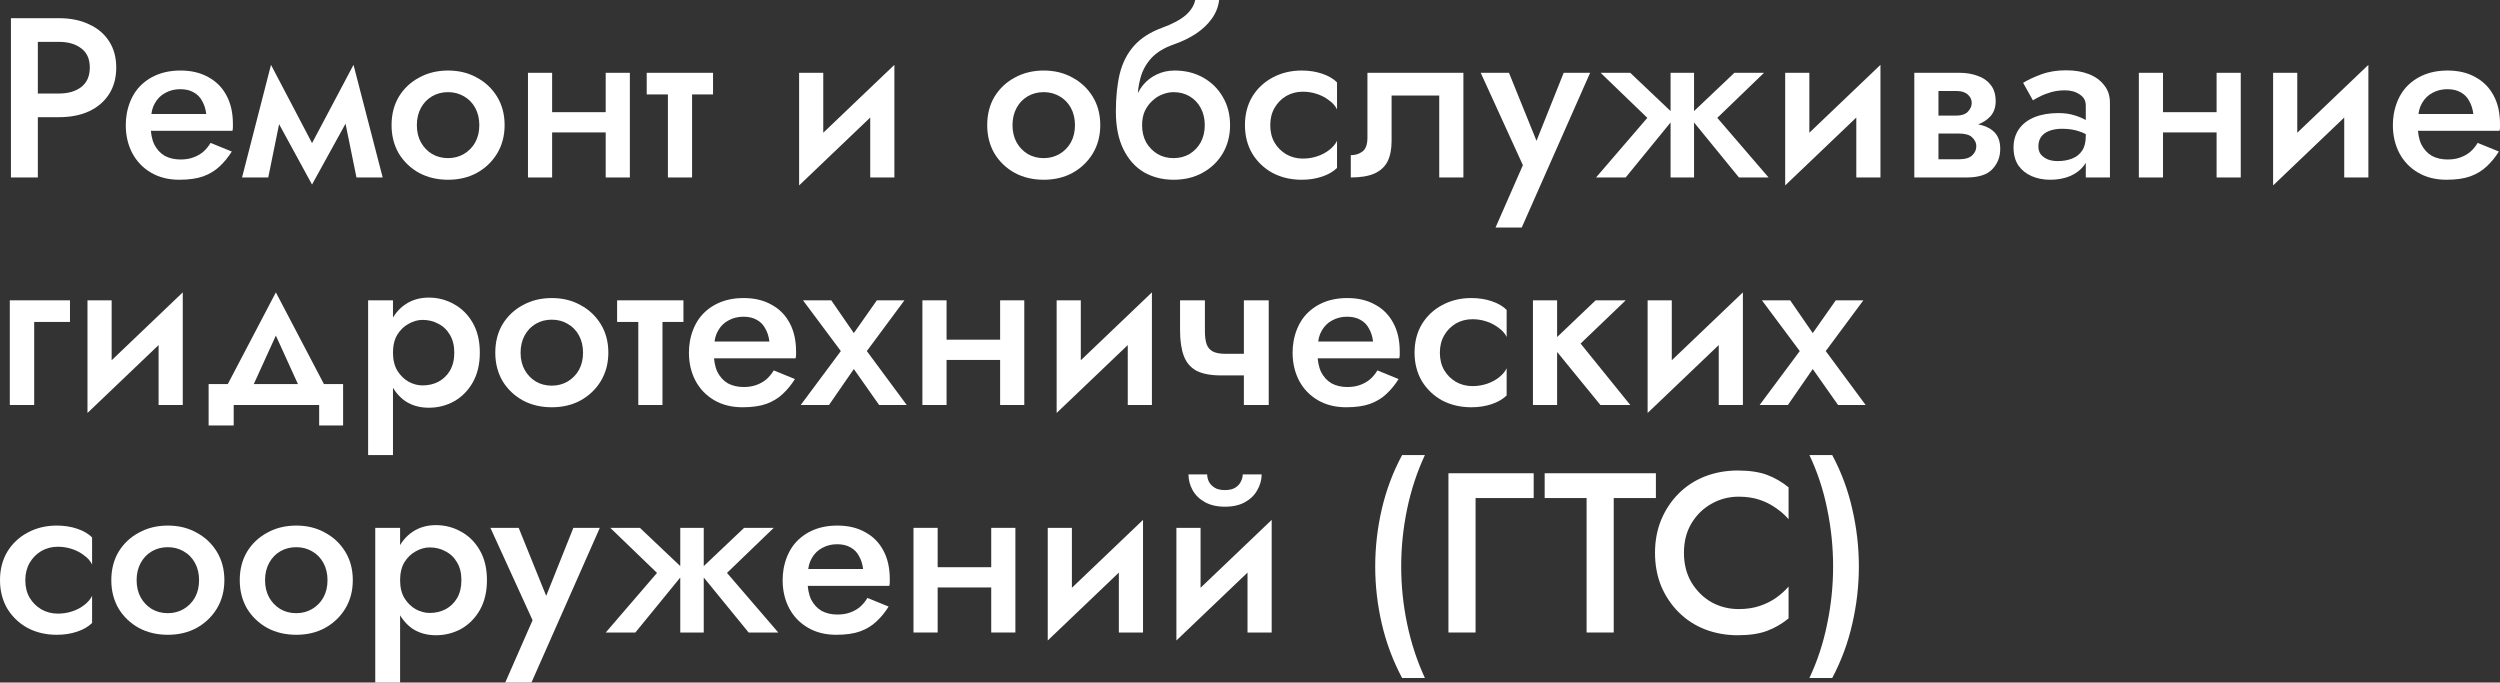
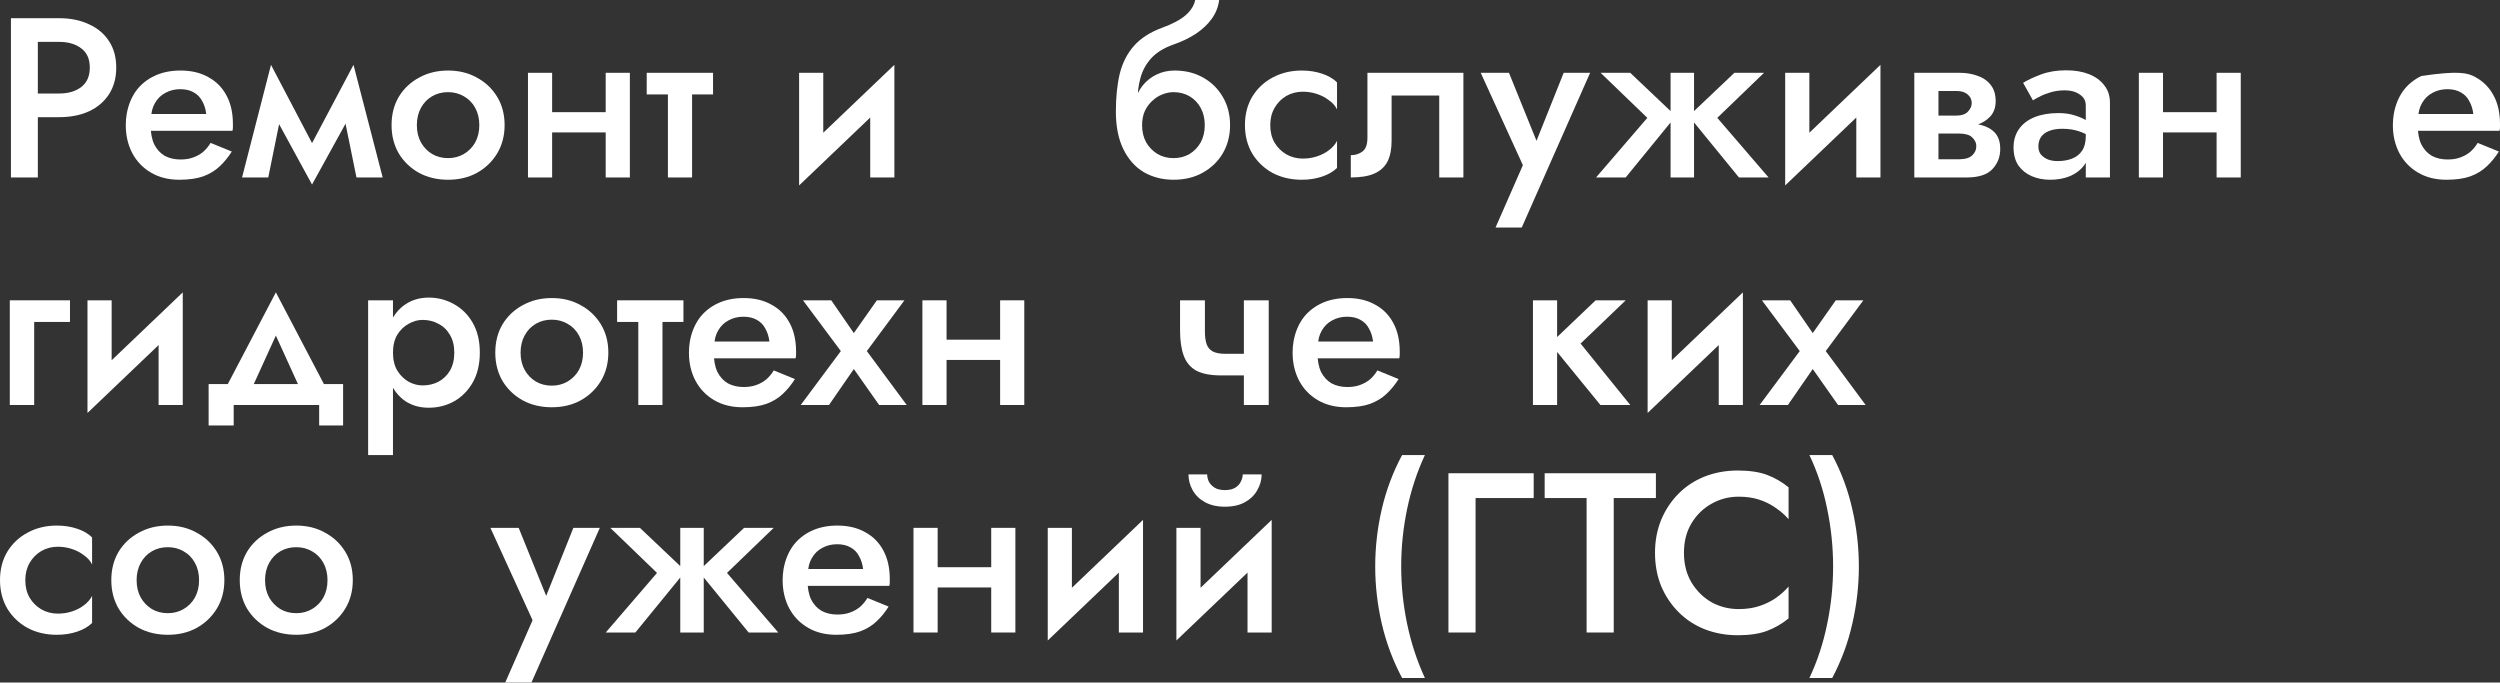
<svg xmlns="http://www.w3.org/2000/svg" viewBox="0 0 304 83" fill="none">
  <rect x="0" y="0" width="304" height="83" fill="#333333" stroke="none" />
  <path d="M1.33 2.213H4.601V21.58H1.33V2.213ZM3.271 5.091V2.213H7.179C8.583 2.213 9.802 2.462 10.837 2.96C11.89 3.44 12.703 4.132 13.276 5.035C13.849 5.921 14.135 6.981 14.135 8.217C14.135 9.453 13.849 10.523 13.276 11.426C12.703 12.33 11.89 13.031 10.837 13.529C9.802 14.009 8.583 14.248 7.179 14.248H3.271V11.371H7.179C8.306 11.371 9.211 11.104 9.895 10.569C10.579 10.034 10.92 9.25 10.92 8.217C10.92 7.184 10.579 6.409 9.895 5.893C9.211 5.358 8.306 5.091 7.179 5.091H3.271Z" fill="white" />
  <path d="M17.069 15.908V13.861H25.079C25.006 13.252 24.839 12.727 24.581 12.284C24.34 11.823 23.998 11.472 23.555 11.233C23.112 10.974 22.566 10.845 21.92 10.845C21.255 10.845 20.654 10.993 20.118 11.288C19.582 11.565 19.157 11.98 18.843 12.533C18.529 13.068 18.372 13.704 18.372 14.442L18.317 15.217C18.317 16.157 18.464 16.941 18.76 17.568C19.074 18.177 19.499 18.638 20.035 18.952C20.589 19.247 21.227 19.394 21.947 19.394C22.539 19.394 23.056 19.311 23.5 19.145C23.962 18.979 24.368 18.749 24.719 18.454C25.07 18.14 25.366 17.78 25.606 17.375L28.184 18.426C27.759 19.108 27.269 19.708 26.715 20.224C26.179 20.741 25.514 21.147 24.719 21.442C23.943 21.718 22.973 21.857 21.809 21.857C20.497 21.857 19.351 21.571 18.372 20.999C17.393 20.427 16.635 19.643 16.099 18.647C15.563 17.633 15.295 16.489 15.295 15.217C15.295 14.977 15.305 14.746 15.323 14.525C15.342 14.304 15.369 14.082 15.406 13.861C15.591 12.81 15.961 11.887 16.515 11.094C17.088 10.301 17.836 9.683 18.76 9.241C19.684 8.798 20.746 8.577 21.947 8.577C23.259 8.577 24.387 8.844 25.329 9.379C26.29 9.895 27.029 10.642 27.546 11.62C28.064 12.579 28.322 13.732 28.322 15.078C28.322 15.189 28.322 15.318 28.322 15.466C28.322 15.595 28.304 15.742 28.267 15.908H17.069Z" fill="white" />
  <path d="M43.346 21.58L41.406 12.035L42.986 7.885L46.534 21.58H43.346ZM37.11 18.979L42.986 7.885L43.263 12.782L37.942 22.438L37.11 18.979ZM37.942 22.438L32.675 12.782L32.953 7.885L38.773 18.979L37.942 22.438ZM29.433 21.58L32.953 7.885L34.56 12.035L32.62 21.58H29.433Z" fill="white" />
  <path d="M47.614 15.217C47.614 13.907 47.909 12.754 48.501 11.758C49.11 10.762 49.932 9.988 50.967 9.434C52.002 8.863 53.175 8.577 54.487 8.577C55.799 8.577 56.963 8.863 57.98 9.434C59.014 9.988 59.837 10.762 60.446 11.758C61.056 12.754 61.361 13.907 61.361 15.217C61.361 16.508 61.056 17.661 60.446 18.675C59.837 19.671 59.014 20.455 57.98 21.027C56.963 21.58 55.799 21.857 54.487 21.857C53.175 21.857 52.002 21.58 50.967 21.027C49.932 20.455 49.11 19.671 48.501 18.675C47.909 17.661 47.614 16.508 47.614 15.217ZM50.69 15.217C50.69 16.01 50.856 16.711 51.189 17.319C51.522 17.91 51.974 18.38 52.547 18.73C53.12 19.062 53.767 19.228 54.487 19.228C55.19 19.228 55.827 19.062 56.4 18.73C56.991 18.38 57.453 17.91 57.785 17.319C58.118 16.711 58.285 16.01 58.285 15.217C58.285 14.424 58.118 13.723 57.785 13.114C57.453 12.505 56.991 12.035 56.4 11.703C55.827 11.371 55.19 11.205 54.487 11.205C53.767 11.205 53.12 11.371 52.547 11.703C51.974 12.035 51.522 12.505 51.189 13.114C50.856 13.723 50.69 14.424 50.69 15.217Z" fill="white" />
  <path d="M65.504 16.102V13.64H75.26V16.102H65.504ZM73.653 8.853H76.591V21.58H73.653V8.853ZM64.201 8.853H67.139V21.58H64.201V8.853Z" fill="white" />
  <path d="M78.641 8.853H86.706V11.482H78.641V8.853ZM81.218 9.407H84.156V21.58H81.218V9.407Z" fill="white" />
  <path d="M108.618 11.62L97.171 22.548L97.31 18.813L108.757 7.885L108.618 11.62ZM100.109 8.853V19.173L97.171 22.548V8.853H100.109ZM108.757 7.885V21.58H105.819V11.26L108.757 7.885Z" fill="white" />
-   <path d="M120.045 15.217C120.045 13.907 120.341 12.754 120.932 11.758C121.541 10.762 122.364 9.988 123.398 9.434C124.433 8.863 125.607 8.577 126.918 8.577C128.231 8.577 129.394 8.863 130.411 9.434C131.446 9.988 132.268 10.762 132.878 11.758C133.488 12.754 133.792 13.907 133.792 15.217C133.792 16.508 133.488 17.661 132.878 18.675C132.268 19.671 131.446 20.455 130.411 21.027C129.394 21.58 128.231 21.857 126.918 21.857C125.607 21.857 124.433 21.58 123.398 21.027C122.364 20.455 121.541 19.671 120.932 18.675C120.341 17.661 120.045 16.508 120.045 15.217ZM123.121 15.217C123.121 16.01 123.288 16.711 123.62 17.319C123.953 17.91 124.406 18.38 124.978 18.73C125.551 19.062 126.198 19.228 126.918 19.228C127.621 19.228 128.258 19.062 128.831 18.73C129.422 18.38 129.884 17.91 130.217 17.319C130.549 16.711 130.716 16.01 130.716 15.217C130.716 14.424 130.549 13.723 130.217 13.114C129.884 12.505 129.422 12.035 128.831 11.703C128.258 11.371 127.621 11.205 126.918 11.205C126.198 11.205 125.551 11.371 124.978 11.703C124.406 12.035 123.953 12.505 123.62 13.114C123.288 13.723 123.121 14.424 123.121 15.217Z" fill="white" />
  <path d="M142.702 11.205L142.841 8.577C144.135 8.577 145.29 8.863 146.306 9.434C147.322 10.006 148.117 10.79 148.69 11.786C149.281 12.782 149.576 13.926 149.576 15.217C149.576 16.489 149.281 17.633 148.69 18.647C148.098 19.643 147.285 20.427 146.25 20.999C145.234 21.571 144.052 21.857 142.702 21.857C141.372 21.857 140.171 21.552 139.1 20.944C138.046 20.317 137.215 19.385 136.605 18.149C135.995 16.914 135.69 15.383 135.69 13.557L138.878 15.217C138.878 16.01 139.044 16.711 139.376 17.319C139.728 17.91 140.19 18.38 140.762 18.73C141.335 19.062 141.982 19.228 142.702 19.228C143.423 19.228 144.07 19.062 144.643 18.73C145.215 18.38 145.668 17.91 146.001 17.319C146.333 16.711 146.5 16.01 146.5 15.217C146.5 14.424 146.333 13.723 146.001 13.114C145.668 12.505 145.215 12.035 144.643 11.703C144.07 11.371 143.423 11.205 142.702 11.205ZM137.519 15.217C137.519 14.184 137.649 13.262 137.907 12.45C138.166 11.62 138.526 10.919 138.988 10.347C139.469 9.776 140.032 9.342 140.679 9.047C141.326 8.733 142.047 8.577 142.841 8.577L142.702 11.205C142.259 11.205 141.806 11.297 141.345 11.482C140.901 11.648 140.494 11.906 140.125 12.256C139.756 12.588 139.451 13.003 139.21 13.501C138.988 13.999 138.878 14.571 138.878 15.217H137.519ZM135.69 13.557C135.69 11.823 135.847 10.292 136.161 8.964C136.494 7.636 137.067 6.511 137.88 5.589C138.712 4.648 139.857 3.91 141.317 3.375C142.573 2.914 143.525 2.407 144.172 1.854C144.818 1.282 145.206 0.664 145.336 0H148.246C148.154 0.812 147.858 1.568 147.359 2.269C146.86 2.97 146.204 3.587 145.391 4.122C144.596 4.639 143.691 5.072 142.675 5.423C141.529 5.828 140.633 6.382 139.986 7.083C139.358 7.784 138.924 8.577 138.684 9.462C138.444 10.347 138.323 11.251 138.323 12.173L138.601 15.078L135.69 13.557Z" fill="white" />
  <path d="M154.463 15.217C154.463 16.028 154.638 16.738 154.989 17.347C155.34 17.937 155.811 18.408 156.403 18.758C157.012 19.108 157.687 19.284 158.426 19.284C159.036 19.284 159.618 19.191 160.172 19.007C160.726 18.823 161.216 18.564 161.641 18.232C162.066 17.9 162.38 17.531 162.583 17.126V20.418C162.14 20.861 161.54 21.211 160.782 21.469C160.024 21.728 159.193 21.857 158.287 21.857C156.976 21.857 155.793 21.58 154.739 21.027C153.705 20.455 152.882 19.671 152.273 18.675C151.681 17.661 151.386 16.508 151.386 15.217C151.386 13.907 151.681 12.754 152.273 11.758C152.882 10.762 153.705 9.988 154.739 9.434C155.793 8.863 156.976 8.577 158.287 8.577C159.193 8.577 160.024 8.706 160.782 8.964C161.54 9.222 162.14 9.573 162.583 10.015V13.308C162.38 12.883 162.057 12.515 161.613 12.201C161.188 11.869 160.699 11.611 160.144 11.426C159.59 11.242 159.017 11.15 158.426 11.15C157.687 11.15 157.012 11.325 156.403 11.675C155.811 12.026 155.34 12.505 154.989 13.114C154.638 13.723 154.463 14.424 154.463 15.217Z" fill="white" />
  <path d="M177.949 8.853V21.58H175.011V11.62H169.218V17.153C169.218 18.149 169.052 18.979 168.719 19.643C168.387 20.289 167.851 20.778 167.112 21.11C166.391 21.423 165.44 21.58 164.257 21.58V18.869C164.811 18.869 165.282 18.721 165.67 18.426C166.077 18.131 166.28 17.568 166.28 16.738V8.853H177.949Z" fill="white" />
  <path d="M193.359 8.853L185.044 27.667H181.857L185.183 20.086L180.055 8.853H183.492L187.566 18.924L186.153 18.841L190.144 8.853H193.359Z" fill="white" />
  <path d="M210.902 8.853H214.505L208.823 14.331L215.06 21.58H211.457L205.359 14.11L210.902 8.853ZM205.996 8.853V21.58H203.142V8.853H205.996ZM198.236 8.853L203.779 14.11L197.681 21.58H194.078L200.315 14.331L194.632 8.853H198.236Z" fill="white" />
  <path d="M228.525 11.62L217.078 22.548L217.217 18.813L228.664 7.885L228.525 11.62ZM220.017 8.853V19.173L217.078 22.548V8.853H220.017ZM228.664 7.885V21.58H225.726V11.26L228.664 7.885Z" fill="white" />
  <path d="M234.525 14.94H238.571C239.458 14.94 240.253 15.032 240.955 15.217C241.657 15.401 242.212 15.724 242.618 16.185C243.024 16.646 243.228 17.292 243.228 18.122C243.228 19.081 242.905 19.902 242.258 20.584C241.63 21.248 240.585 21.58 239.126 21.58H234.525V19.367H238.211C238.95 19.367 239.486 19.21 239.819 18.896C240.151 18.583 240.317 18.214 240.317 17.79C240.317 17.568 240.271 17.365 240.179 17.181C240.087 16.997 239.957 16.831 239.791 16.683C239.643 16.535 239.43 16.425 239.154 16.351C238.895 16.277 238.581 16.24 238.211 16.24H234.525V14.94ZM234.525 15.493V14.055H237.934C238.211 14.055 238.46 14.018 238.682 13.944C238.923 13.87 239.117 13.76 239.264 13.612C239.412 13.464 239.532 13.298 239.625 13.114C239.717 12.93 239.763 12.736 239.763 12.533C239.763 12.109 239.597 11.758 239.264 11.482C238.95 11.205 238.507 11.067 237.934 11.067H234.525V8.853H238.294C239.089 8.853 239.81 8.973 240.456 9.213C241.121 9.434 241.657 9.803 242.064 10.32C242.47 10.818 242.673 11.482 242.673 12.312C242.673 13.031 242.47 13.63 242.064 14.11C241.657 14.571 241.121 14.922 240.456 15.161C239.81 15.383 239.089 15.493 238.294 15.493H234.525ZM232.779 8.853H235.716V21.58H232.779V8.853Z" fill="white" />
  <path d="M247.868 17.817C247.868 18.205 247.97 18.527 248.173 18.786C248.395 19.044 248.681 19.247 249.032 19.394C249.383 19.523 249.78 19.588 250.225 19.588C250.87 19.588 251.452 19.487 251.97 19.284C252.488 19.081 252.895 18.758 253.19 18.315C253.485 17.873 253.632 17.282 253.632 16.545L254.077 17.983C254.077 18.795 253.865 19.496 253.44 20.086C253.015 20.658 252.442 21.1 251.72 21.414C251 21.709 250.197 21.857 249.31 21.857C248.478 21.857 247.72 21.709 247.037 21.414C246.371 21.119 245.835 20.685 245.429 20.114C245.041 19.523 244.847 18.795 244.847 17.928C244.847 17.061 245.069 16.314 245.512 15.687C245.956 15.06 246.584 14.58 247.397 14.248C248.228 13.916 249.198 13.75 250.308 13.75C251.048 13.75 251.702 13.843 252.275 14.027C252.868 14.211 253.355 14.424 253.745 14.663C254.132 14.903 254.4 15.115 254.548 15.3V16.877C253.975 16.452 253.393 16.148 252.803 15.964C252.21 15.761 251.528 15.659 250.75 15.659C250.123 15.659 249.587 15.752 249.143 15.936C248.718 16.102 248.395 16.351 248.173 16.683C247.97 16.997 247.868 17.375 247.868 17.817ZM247.203 12.201L246.011 10.071C246.584 9.72 247.314 9.379 248.201 9.047C249.088 8.715 250.105 8.549 251.25 8.549C252.303 8.549 253.227 8.706 254.023 9.019C254.815 9.333 255.435 9.785 255.877 10.375C256.34 10.947 256.57 11.657 256.57 12.505V21.58H253.632V12.837C253.632 12.247 253.385 11.795 252.885 11.482C252.405 11.15 251.812 10.984 251.11 10.984C250.502 10.984 249.938 11.057 249.42 11.205C248.903 11.353 248.45 11.528 248.062 11.731C247.693 11.915 247.406 12.072 247.203 12.201Z" fill="white" />
  <path d="M261.387 16.102V13.64H271.145V16.102H261.387ZM269.538 8.853H272.475V21.58H269.538V8.853ZM260.085 8.853H263.022V21.58H260.085V8.853Z" fill="white" />
-   <path d="M287.858 11.62L276.41 22.548L276.548 18.813L287.995 7.885L287.858 11.62ZM279.348 8.853V19.173L276.41 22.548V8.853H279.348ZM287.995 7.885V21.58H285.058V11.26L287.995 7.885Z" fill="white" />
-   <path d="M292.748 15.908V13.861H300.757C300.683 13.252 300.517 12.727 300.257 12.284C300.017 11.823 299.675 11.472 299.233 11.233C298.79 10.974 298.245 10.845 297.598 10.845C296.933 10.845 296.332 10.993 295.795 11.288C295.26 11.565 294.835 11.98 294.52 12.533C294.207 13.068 294.05 13.704 294.05 14.442L293.995 15.217C293.995 16.157 294.142 16.941 294.438 17.568C294.752 18.177 295.178 18.638 295.712 18.952C296.267 19.247 296.905 19.394 297.625 19.394C298.217 19.394 298.735 19.311 299.178 19.145C299.64 18.979 300.045 18.749 300.397 18.454C300.748 18.14 301.043 17.78 301.285 17.375L303.863 18.426C303.438 19.108 302.947 19.708 302.392 20.224C301.858 20.741 301.192 21.147 300.397 21.442C299.62 21.718 298.65 21.857 297.488 21.857C296.175 21.857 295.03 21.571 294.05 20.999C293.07 20.427 292.312 19.643 291.777 18.647C291.24 17.633 290.973 16.489 290.973 15.217C290.973 14.977 290.983 14.746 291 14.525C291.02 14.304 291.048 14.082 291.085 13.861C291.27 12.81 291.637 11.887 292.192 11.094C292.765 10.301 293.515 9.683 294.438 9.241C295.363 8.798 296.425 8.577 297.625 8.577C298.938 8.577 300.065 8.844 301.007 9.379C301.967 9.895 302.707 10.642 303.225 11.62C303.743 12.579 304 13.732 304 15.078C304 15.189 304 15.318 304 15.466C304 15.595 303.983 15.742 303.945 15.908H292.748Z" fill="white" />
+   <path d="M292.748 15.908V13.861H300.757C300.683 13.252 300.517 12.727 300.257 12.284C300.017 11.823 299.675 11.472 299.233 11.233C298.79 10.974 298.245 10.845 297.598 10.845C296.933 10.845 296.332 10.993 295.795 11.288C295.26 11.565 294.835 11.98 294.52 12.533C294.207 13.068 294.05 13.704 294.05 14.442L293.995 15.217C293.995 16.157 294.142 16.941 294.438 17.568C294.752 18.177 295.178 18.638 295.712 18.952C296.267 19.247 296.905 19.394 297.625 19.394C298.217 19.394 298.735 19.311 299.178 19.145C299.64 18.979 300.045 18.749 300.397 18.454C300.748 18.14 301.043 17.78 301.285 17.375L303.863 18.426C303.438 19.108 302.947 19.708 302.392 20.224C301.858 20.741 301.192 21.147 300.397 21.442C299.62 21.718 298.65 21.857 297.488 21.857C296.175 21.857 295.03 21.571 294.05 20.999C293.07 20.427 292.312 19.643 291.777 18.647C291.24 17.633 290.973 16.489 290.973 15.217C290.973 14.977 290.983 14.746 291 14.525C291.02 14.304 291.048 14.082 291.085 13.861C291.27 12.81 291.637 11.887 292.192 11.094C292.765 10.301 293.515 9.683 294.438 9.241C298.938 8.577 300.065 8.844 301.007 9.379C301.967 9.895 302.707 10.642 303.225 11.62C303.743 12.579 304 13.732 304 15.078C304 15.189 304 15.318 304 15.466C304 15.595 303.983 15.742 303.945 15.908H292.748Z" fill="white" />
  <path d="M1.192 36.52H8.509V39.148H4.157V49.247H1.192V36.52Z" fill="white" />
  <path d="M22.085 39.287L10.638 50.215L10.777 46.48L22.224 35.552L22.085 39.287ZM13.576 36.52V46.84L10.638 50.215V36.52H13.576ZM22.224 35.552V49.247H19.286V38.927L22.224 35.552Z" fill="white" />
  <path d="M33.545 40.808L30.08 48.417L26.976 48.085L33.545 35.552L40.114 48.085L37.009 48.417L33.545 40.808ZM38.811 49.247H28.417V51.737H25.368V46.701H41.721V51.737H38.811V49.247Z" fill="white" />
  <path d="M47.786 55.333H44.764V36.52H47.786V55.333ZM58.346 42.883C58.346 44.285 58.059 45.493 57.486 46.508C56.914 47.504 56.156 48.269 55.214 48.804C54.271 49.321 53.246 49.579 52.137 49.579C51.047 49.579 50.095 49.311 49.282 48.776C48.488 48.223 47.869 47.448 47.425 46.452C47 45.438 46.788 44.248 46.788 42.883C46.788 41.5 47 40.31 47.425 39.314C47.869 38.318 48.488 37.553 49.282 37.018C50.095 36.465 51.047 36.188 52.137 36.188C53.246 36.188 54.271 36.456 55.214 36.99C56.156 37.507 56.914 38.263 57.486 39.259C58.059 40.255 58.346 41.463 58.346 42.883ZM55.242 42.883C55.242 42.035 55.066 41.316 54.715 40.725C54.364 40.117 53.892 39.665 53.301 39.37C52.728 39.056 52.091 38.899 51.389 38.899C50.816 38.899 50.252 39.056 49.698 39.37C49.144 39.665 48.682 40.108 48.312 40.698C47.961 41.288 47.786 42.017 47.786 42.883C47.786 43.75 47.961 44.479 48.312 45.069C48.682 45.659 49.144 46.111 49.698 46.425C50.252 46.72 50.816 46.867 51.389 46.867C52.091 46.867 52.728 46.72 53.301 46.425C53.892 46.111 54.364 45.659 54.715 45.069C55.066 44.46 55.242 43.732 55.242 42.883Z" fill="white" />
  <path d="M60.227 42.883C60.227 41.574 60.523 40.421 61.114 39.425C61.724 38.429 62.546 37.654 63.581 37.101C64.615 36.529 65.788 36.243 67.1 36.243C68.412 36.243 69.576 36.529 70.593 37.101C71.627 37.654 72.45 38.429 73.059 39.425C73.669 40.421 73.974 41.574 73.974 42.883C73.974 44.175 73.669 45.327 73.059 46.342C72.45 47.338 71.627 48.121 70.593 48.693C69.576 49.247 68.412 49.523 67.1 49.523C65.788 49.523 64.615 49.247 63.581 48.693C62.546 48.121 61.724 47.338 61.114 46.342C60.523 45.327 60.227 44.175 60.227 42.883ZM63.303 42.883C63.303 43.676 63.469 44.377 63.802 44.986C64.135 45.576 64.588 46.047 65.16 46.397C65.733 46.729 66.38 46.895 67.1 46.895C67.802 46.895 68.44 46.729 69.013 46.397C69.604 46.047 70.066 45.576 70.399 44.986C70.731 44.377 70.898 43.676 70.898 42.883C70.898 42.09 70.731 41.389 70.399 40.781C70.066 40.172 69.604 39.702 69.013 39.37C68.44 39.038 67.802 38.872 67.1 38.872C66.38 38.872 65.733 39.038 65.16 39.37C64.588 39.702 64.135 40.172 63.802 40.781C63.469 41.389 63.303 42.09 63.303 42.883Z" fill="white" />
  <path d="M75.041 36.52H83.106V39.148H75.041V36.52ZM77.618 37.073H80.556V49.247H77.618V37.073Z" fill="white" />
  <path d="M85.549 43.575V41.528H93.559C93.485 40.919 93.319 40.393 93.06 39.951C92.82 39.489 92.478 39.139 92.034 38.899C91.591 38.641 91.046 38.512 90.399 38.512C89.734 38.512 89.133 38.66 88.598 38.955C88.062 39.231 87.637 39.646 87.323 40.2C87.009 40.734 86.852 41.371 86.852 42.109L86.796 42.883C86.796 43.824 86.944 44.608 87.24 45.235C87.554 45.844 87.979 46.305 88.514 46.618C89.069 46.913 89.707 47.061 90.427 47.061C91.018 47.061 91.536 46.978 91.979 46.812C92.441 46.646 92.848 46.416 93.199 46.12C93.55 45.807 93.846 45.447 94.086 45.041L96.663 46.093C96.238 46.775 95.749 47.374 95.194 47.891C94.659 48.407 93.993 48.813 93.199 49.108C92.423 49.385 91.453 49.523 90.288 49.523C88.977 49.523 87.831 49.237 86.852 48.666C85.872 48.094 85.115 47.31 84.579 46.314C84.043 45.3 83.775 44.156 83.775 42.883C83.775 42.644 83.784 42.413 83.803 42.192C83.821 41.97 83.849 41.749 83.886 41.528C84.071 40.476 84.44 39.554 84.995 38.761C85.567 37.968 86.316 37.35 87.24 36.907C88.163 36.465 89.226 36.243 90.427 36.243C91.739 36.243 92.866 36.511 93.808 37.046C94.769 37.562 95.508 38.309 96.026 39.287C96.543 40.246 96.802 41.398 96.802 42.745C96.802 42.856 96.802 42.985 96.802 43.132C96.802 43.261 96.784 43.409 96.746 43.575H85.549Z" fill="white" />
  <path d="M106.625 36.52H109.979L105.406 42.69L110.256 49.247H106.902L103.826 44.875L100.805 49.247H97.368L102.246 42.69L97.645 36.52H101.082L103.826 40.504L106.625 36.52Z" fill="white" />
  <path d="M113.467 43.769V41.306H123.223V43.769H113.467ZM121.615 36.52H124.553V49.247H121.615V36.52ZM112.164 36.52H115.102V49.247H112.164V36.52Z" fill="white" />
-   <path d="M139.935 39.287L128.488 50.215L128.627 46.48L140.073 35.552L139.935 39.287ZM131.426 36.52V46.84L128.488 50.215V36.52H131.426ZM140.073 35.552V49.247H137.136V38.927L140.073 35.552Z" fill="white" />
  <path d="M148.484 45.65L148.956 43.022H152.836V45.65H148.484ZM151.256 36.52H154.277V49.247H151.256V36.52ZM146.517 36.52V40.31C146.517 40.956 146.59 41.481 146.738 41.887C146.886 42.275 147.136 42.56 147.487 42.745C147.856 42.929 148.346 43.022 148.956 43.022L148.484 45.65C147.209 45.65 146.202 45.456 145.463 45.069C144.743 44.663 144.234 44.054 143.939 43.243C143.643 42.431 143.495 41.408 143.495 40.172V36.52H146.517Z" fill="white" />
  <path d="M158.955 43.575V41.528H166.965C166.891 40.919 166.725 40.393 166.466 39.951C166.226 39.489 165.884 39.139 165.44 38.899C164.997 38.641 164.452 38.512 163.805 38.512C163.14 38.512 162.54 38.66 162.004 38.955C161.468 39.231 161.043 39.646 160.728 40.2C160.415 40.734 160.257 41.371 160.257 42.109L160.202 42.883C160.202 43.824 160.35 44.608 160.645 45.235C160.959 45.844 161.385 46.305 161.921 46.618C162.475 46.913 163.112 47.061 163.833 47.061C164.424 47.061 164.941 46.978 165.385 46.812C165.847 46.646 166.254 46.416 166.605 46.12C166.956 45.807 167.251 45.447 167.492 45.041L170.069 46.093C169.644 46.775 169.155 47.374 168.6 47.891C168.064 48.407 167.399 48.813 166.605 49.108C165.828 49.385 164.858 49.523 163.694 49.523C162.382 49.523 161.237 49.237 160.257 48.666C159.278 48.094 158.52 47.31 157.985 46.314C157.449 45.3 157.181 44.156 157.181 42.883C157.181 42.644 157.19 42.413 157.208 42.192C157.227 41.97 157.255 41.749 157.292 41.528C157.476 40.476 157.846 39.554 158.4 38.761C158.973 37.968 159.721 37.35 160.645 36.907C161.569 36.465 162.632 36.243 163.833 36.243C165.145 36.243 166.272 36.511 167.214 37.046C168.175 37.562 168.914 38.309 169.431 39.287C169.949 40.246 170.208 41.398 170.208 42.745C170.208 42.856 170.208 42.985 170.208 43.132C170.208 43.261 170.189 43.409 170.152 43.575H158.955Z" fill="white" />
-   <path d="M175.088 42.883C175.088 43.695 175.263 44.405 175.614 45.014C175.965 45.604 176.436 46.074 177.028 46.425C177.637 46.775 178.312 46.95 179.051 46.95C179.661 46.95 180.243 46.858 180.797 46.674C181.351 46.489 181.841 46.231 182.266 45.899C182.691 45.567 183.005 45.198 183.208 44.792V48.085C182.765 48.527 182.165 48.878 181.407 49.136C180.649 49.394 179.818 49.523 178.912 49.523C177.601 49.523 176.418 49.247 175.365 48.693C174.33 48.121 173.508 47.338 172.898 46.342C172.306 45.327 172.011 44.175 172.011 42.883C172.011 41.574 172.306 40.421 172.898 39.425C173.508 38.429 174.33 37.654 175.365 37.101C176.418 36.529 177.601 36.243 178.912 36.243C179.818 36.243 180.649 36.373 181.407 36.631C182.165 36.889 182.765 37.239 183.208 37.682V40.974C183.005 40.55 182.682 40.181 182.238 39.868C181.814 39.536 181.324 39.278 180.769 39.093C180.215 38.908 179.642 38.816 179.051 38.816C178.312 38.816 177.637 38.992 177.028 39.342C176.436 39.693 175.965 40.172 175.614 40.781C175.263 41.389 175.088 42.09 175.088 42.883Z" fill="white" />
  <path d="M186.406 36.52H189.344V49.247H186.406V36.52ZM194.029 36.52H197.687L192.199 41.777L198.241 49.247H194.611L188.513 41.777L194.029 36.52Z" fill="white" />
  <path d="M211.798 39.287L200.351 50.215L200.489 46.48L211.936 35.552L211.798 39.287ZM203.289 36.52V46.84L200.351 50.215V36.52H203.289ZM211.936 35.552V49.247H208.999V38.927L211.936 35.552Z" fill="white" />
  <path d="M223.23 36.52H226.583L222.01 42.69L226.861 49.247H223.507L220.43 44.875L217.409 49.247H213.972L218.851 42.69L214.25 36.52H217.686L220.43 40.504L223.23 36.52Z" fill="white" />
  <path d="M3.077 70.55C3.077 71.362 3.252 72.072 3.603 72.68C3.954 73.27 4.425 73.741 5.017 74.091C5.626 74.442 6.301 74.617 7.04 74.617C7.65 74.617 8.232 74.525 8.786 74.34C9.341 74.156 9.83 73.898 10.255 73.566C10.68 73.234 10.994 72.865 11.198 72.459V75.751C10.754 76.194 10.154 76.544 9.396 76.803C8.638 77.061 7.807 77.19 6.901 77.19C5.59 77.19 4.407 76.913 3.354 76.36C2.319 75.788 1.497 75.004 0.887 74.008C0.296 72.994 0 71.841 0 70.55C0 69.24 0.296 68.088 0.887 67.092C1.497 66.096 2.319 65.321 3.354 64.768C4.407 64.196 5.59 63.91 6.901 63.91C7.807 63.91 8.638 64.039 9.396 64.297C10.154 64.555 10.754 64.906 11.198 65.349V68.641C10.994 68.217 10.671 67.848 10.227 67.534C9.802 67.202 9.313 66.944 8.758 66.76C8.204 66.575 7.631 66.483 7.04 66.483C6.301 66.483 5.626 66.658 5.017 67.009C4.425 67.359 3.954 67.839 3.603 68.447C3.252 69.056 3.077 69.757 3.077 70.55Z" fill="white" />
  <path d="M13.536 70.55C13.536 69.24 13.832 68.088 14.423 67.092C15.033 66.096 15.855 65.321 16.89 64.768C17.925 64.196 19.098 63.91 20.41 63.91C21.722 63.91 22.886 64.196 23.902 64.768C24.937 65.321 25.759 66.096 26.369 67.092C26.979 68.088 27.284 69.24 27.284 70.55C27.284 71.841 26.979 72.994 26.369 74.008C25.759 75.004 24.937 75.788 23.902 76.36C22.886 76.913 21.722 77.19 20.41 77.19C19.098 77.19 17.925 76.913 16.89 76.36C15.855 75.788 15.033 75.004 14.423 74.008C13.832 72.994 13.536 71.841 13.536 70.55ZM16.613 70.55C16.613 71.343 16.779 72.044 17.112 72.653C17.444 73.243 17.897 73.713 18.47 74.064C19.042 74.396 19.689 74.562 20.41 74.562C21.112 74.562 21.749 74.396 22.322 74.064C22.914 73.713 23.376 73.243 23.708 72.653C24.041 72.044 24.207 71.343 24.207 70.55C24.207 69.757 24.041 69.056 23.708 68.447C23.376 67.839 22.914 67.368 22.322 67.036C21.749 66.704 21.112 66.538 20.41 66.538C19.689 66.538 19.042 66.704 18.47 67.036C17.897 67.368 17.444 67.839 17.112 68.447C16.779 69.056 16.613 69.757 16.613 70.55Z" fill="white" />
  <path d="M29.154 70.55C29.154 69.24 29.45 68.088 30.041 67.092C30.651 66.096 31.473 65.321 32.508 64.768C33.542 64.196 34.715 63.91 36.028 63.91C37.34 63.91 38.504 64.196 39.52 64.768C40.554 65.321 41.377 66.096 41.986 67.092C42.596 68.088 42.901 69.24 42.901 70.55C42.901 71.841 42.596 72.994 41.986 74.008C41.377 75.004 40.554 75.788 39.52 76.36C38.504 76.913 37.34 77.19 36.028 77.19C34.715 77.19 33.542 76.913 32.508 76.36C31.473 75.788 30.651 75.004 30.041 74.008C29.45 72.994 29.154 71.841 29.154 70.55ZM32.23 70.55C32.23 71.343 32.397 72.044 32.729 72.653C33.062 73.243 33.514 73.713 34.087 74.064C34.66 74.396 35.307 74.562 36.028 74.562C36.73 74.562 37.367 74.396 37.94 74.064C38.531 73.713 38.993 73.243 39.326 72.653C39.658 72.044 39.825 71.343 39.825 70.55C39.825 69.757 39.658 69.056 39.326 68.447C38.993 67.839 38.531 67.368 37.94 67.036C37.367 66.704 36.73 66.538 36.028 66.538C35.307 66.538 34.66 66.704 34.087 67.036C33.514 67.368 33.062 67.839 32.729 68.447C32.397 69.056 32.23 69.757 32.23 70.55Z" fill="white" />
-   <path d="M48.652 83H45.631V64.187H48.652V83ZM59.212 70.55C59.212 71.952 58.925 73.16 58.352 74.174C57.78 75.17 57.022 75.936 56.08 76.471C55.138 76.987 54.112 77.245 53.003 77.245C51.913 77.245 50.962 76.978 50.148 76.443C49.354 75.89 48.735 75.115 48.291 74.119C47.867 73.105 47.654 71.915 47.654 70.55C47.654 69.167 47.867 67.977 48.291 66.981C48.735 65.985 49.354 65.219 50.148 64.685C50.962 64.131 51.913 63.855 53.003 63.855C54.112 63.855 55.138 64.122 56.08 64.657C57.022 65.174 57.78 65.93 58.352 66.926C58.925 67.922 59.212 69.13 59.212 70.55ZM56.108 70.55C56.108 69.701 55.932 68.982 55.581 68.392C55.23 67.783 54.759 67.332 54.167 67.036C53.594 66.723 52.957 66.566 52.255 66.566C51.682 66.566 51.118 66.723 50.564 67.036C50.01 67.332 49.548 67.774 49.178 68.364C48.827 68.954 48.652 69.683 48.652 70.55C48.652 71.417 48.827 72.145 49.178 72.736C49.548 73.326 50.01 73.778 50.564 74.091C51.118 74.386 51.682 74.534 52.255 74.534C52.957 74.534 53.594 74.386 54.167 74.091C54.759 73.778 55.23 73.326 55.581 72.736C55.932 72.127 56.108 71.398 56.108 70.55Z" fill="white" />
  <path d="M72.938 64.187L64.623 83H61.435L64.761 75.419L59.634 64.187H63.071L67.145 74.257L65.731 74.174L69.722 64.187H72.938Z" fill="white" />
  <path d="M90.481 64.187H94.084L88.402 69.665L94.638 76.913H91.035L84.938 69.443L90.481 64.187ZM85.575 64.187V76.913H82.72V64.187H85.575ZM77.814 64.187L83.358 69.443L77.26 76.913H73.657L79.893 69.665L74.211 64.187H77.814Z" fill="white" />
  <path d="M96.944 71.242V69.194H104.954C104.88 68.586 104.714 68.06 104.455 67.617C104.215 67.156 103.873 66.806 103.43 66.566C102.986 66.308 102.441 66.179 101.794 66.179C101.129 66.179 100.529 66.326 99.993 66.621C99.457 66.898 99.032 67.313 98.718 67.866C98.404 68.401 98.247 69.037 98.247 69.775L98.192 70.55C98.192 71.491 98.339 72.275 98.635 72.902C98.949 73.51 99.374 73.972 99.91 74.285C100.464 74.58 101.102 74.728 101.822 74.728C102.413 74.728 102.931 74.645 103.374 74.479C103.836 74.313 104.243 74.082 104.594 73.787C104.945 73.474 105.241 73.114 105.481 72.708L108.058 73.759C107.633 74.442 107.144 75.041 106.59 75.558C106.054 76.074 105.388 76.48 104.594 76.775C103.818 77.052 102.848 77.19 101.684 77.19C100.372 77.19 99.226 76.904 98.247 76.332C97.267 75.76 96.51 74.977 95.974 73.981C95.438 72.966 95.17 71.823 95.17 70.55C95.17 70.31 95.18 70.08 95.198 69.858C95.216 69.637 95.244 69.416 95.281 69.194C95.466 68.143 95.835 67.221 96.39 66.428C96.963 65.635 97.711 65.017 98.635 64.574C99.559 64.131 100.621 63.91 101.822 63.91C103.134 63.91 104.261 64.177 105.204 64.712C106.165 65.229 106.904 65.976 107.421 66.953C107.939 67.912 108.197 69.065 108.197 70.412C108.197 70.522 108.197 70.651 108.197 70.799C108.197 70.928 108.178 71.076 108.142 71.242H96.944Z" fill="white" />
  <path d="M112.384 71.435V68.973H122.14V71.435H112.384ZM120.533 64.187H123.471V76.913H120.533V64.187ZM111.081 64.187H114.019V76.913H111.081V64.187Z" fill="white" />
  <path d="M138.852 66.953L127.406 77.882L127.544 74.147L138.991 63.218L138.852 66.953ZM130.343 64.187V74.506L127.406 77.882V64.187H130.343ZM138.991 63.218V76.913H136.053V66.594L138.991 63.218Z" fill="white" />
  <path d="M154.497 66.953L143.05 77.882L143.189 74.147L154.636 63.218L154.497 66.953ZM145.988 64.187V74.506L143.05 77.882V64.187H145.988ZM154.636 63.218V76.913H151.698V66.594L154.636 63.218ZM144.519 57.685H146.792C146.792 57.962 146.857 58.248 146.986 58.543C147.134 58.838 147.365 59.087 147.679 59.29C147.993 59.492 148.418 59.594 148.954 59.594C149.489 59.594 149.915 59.492 150.229 59.29C150.543 59.087 150.764 58.838 150.894 58.543C151.042 58.248 151.116 57.962 151.116 57.685H153.416C153.416 58.349 153.24 58.985 152.889 59.594C152.557 60.203 152.058 60.691 151.393 61.06C150.746 61.429 149.933 61.614 148.954 61.614C147.993 61.614 147.18 61.429 146.515 61.06C145.85 60.691 145.351 60.203 145.018 59.594C144.685 58.985 144.519 58.349 144.519 57.685Z" fill="white" />
  <path d="M170.497 55.333H173.268C172.308 57.399 171.587 59.585 171.107 61.89C170.626 64.196 170.386 66.529 170.386 68.89C170.386 71.233 170.626 73.556 171.107 75.862C171.587 78.168 172.308 80.362 173.268 82.447H170.497C169.388 80.362 168.566 78.168 168.03 75.862C167.494 73.556 167.226 71.233 167.226 68.89C167.226 66.529 167.494 64.196 168.03 61.89C168.566 59.585 169.388 57.399 170.497 55.333Z" fill="white" />
  <path d="M176.131 57.547H186.496V60.562H179.429V76.913H176.131V57.547Z" fill="white" />
  <path d="M187.831 60.562V57.547H201.357V60.562H196.229V76.913H192.931V60.562H187.831Z" fill="white" />
  <path d="M204.768 67.23C204.768 68.595 205.073 69.794 205.683 70.827C206.311 71.859 207.125 72.662 208.122 73.234C209.138 73.787 210.238 74.064 211.421 74.064C212.345 74.064 213.176 73.944 213.915 73.704C214.654 73.464 215.32 73.141 215.911 72.736C216.52 72.311 217.047 71.841 217.49 71.325V75.198C216.678 75.862 215.8 76.369 214.857 76.72C213.915 77.07 212.732 77.245 211.31 77.245C209.887 77.245 208.556 77.005 207.319 76.526C206.099 76.046 205.036 75.355 204.131 74.451C203.226 73.547 202.514 72.487 201.997 71.269C201.498 70.034 201.249 68.687 201.249 67.23C201.249 65.773 201.498 64.436 201.997 63.218C202.514 61.983 203.226 60.913 204.131 60.009C205.036 59.105 206.099 58.413 207.319 57.934C208.556 57.455 209.887 57.215 211.31 57.215C212.732 57.215 213.915 57.39 214.857 57.74C215.8 58.091 216.678 58.598 217.49 59.262V63.135C217.047 62.619 216.52 62.158 215.911 61.752C215.32 61.328 214.654 60.996 213.915 60.756C213.176 60.516 212.345 60.396 211.421 60.396C210.238 60.396 209.138 60.682 208.122 61.254C207.125 61.807 206.311 62.6 205.683 63.633C205.073 64.648 204.768 65.847 204.768 67.23Z" fill="white" />
  <path d="M222.796 82.447H220.024C221.003 80.362 221.724 78.168 222.186 75.862C222.666 73.556 222.906 71.233 222.906 68.89C222.906 66.529 222.666 64.196 222.186 61.89C221.724 59.585 221.003 57.399 220.024 55.333H222.796C223.904 57.399 224.717 59.585 225.235 61.89C225.77 64.196 226.038 66.529 226.038 68.89C226.038 71.233 225.77 73.556 225.235 75.862C224.717 78.168 223.904 80.362 222.796 82.447Z" fill="white" />
</svg>